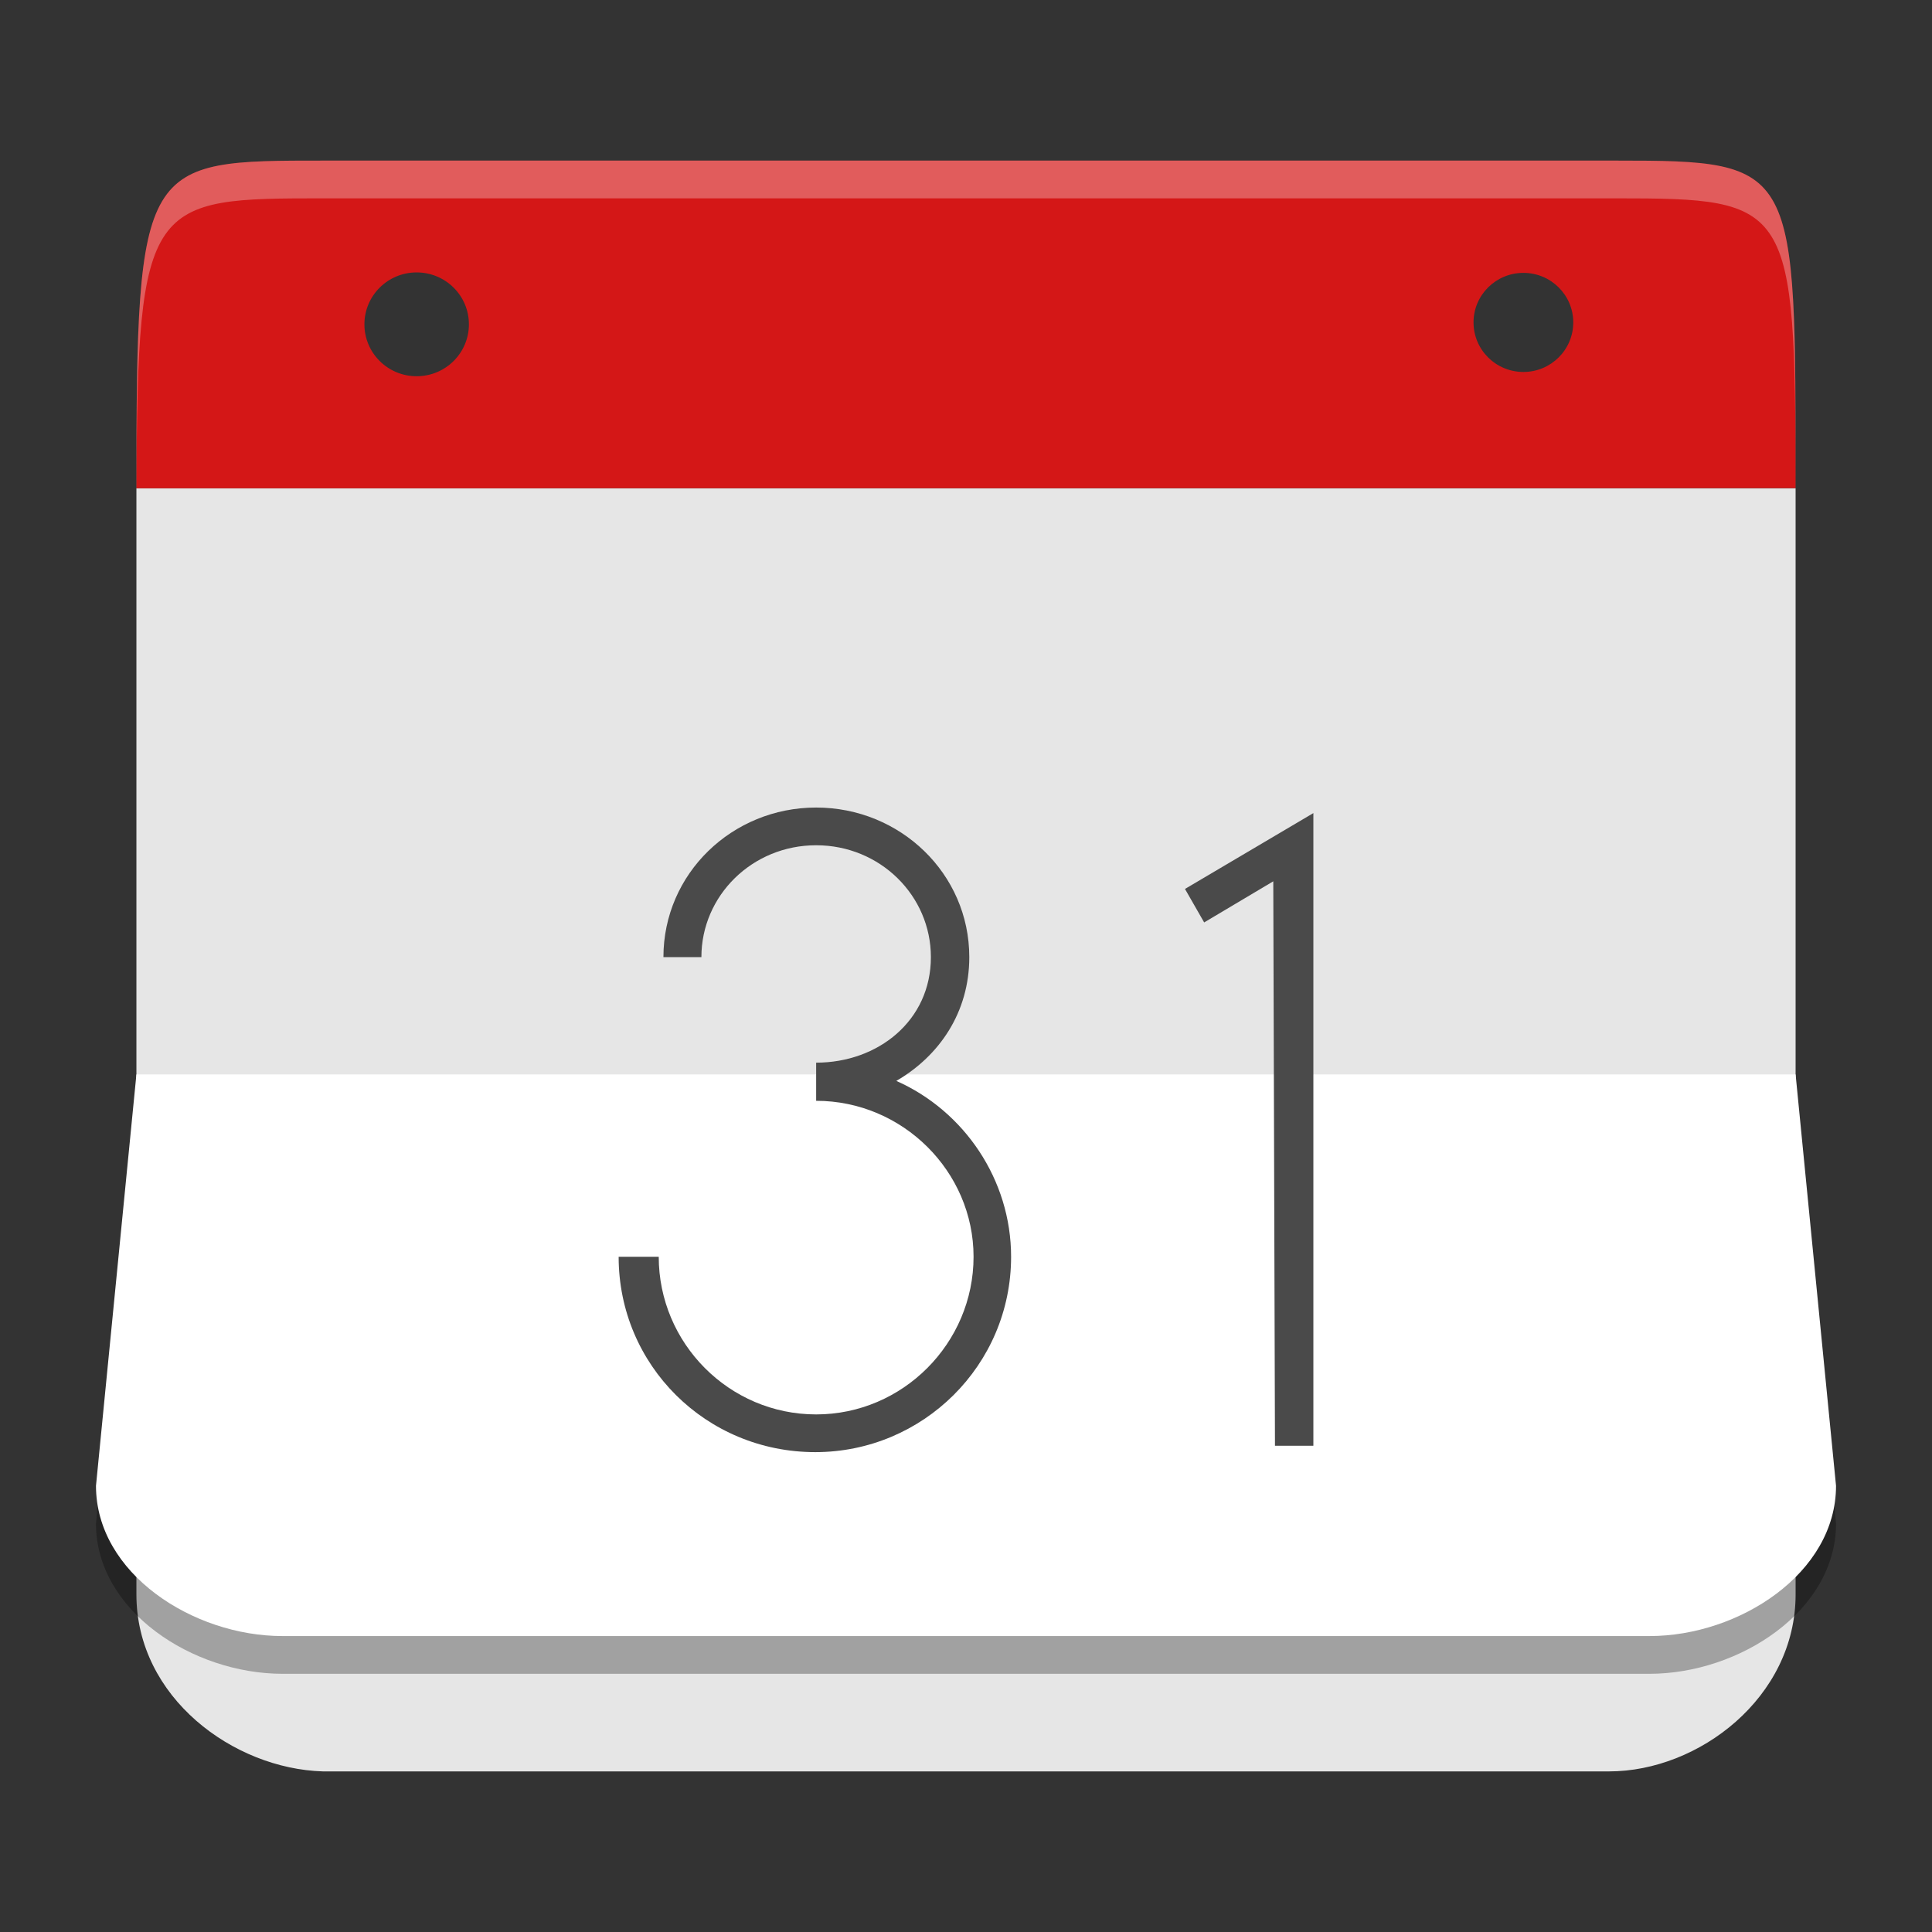
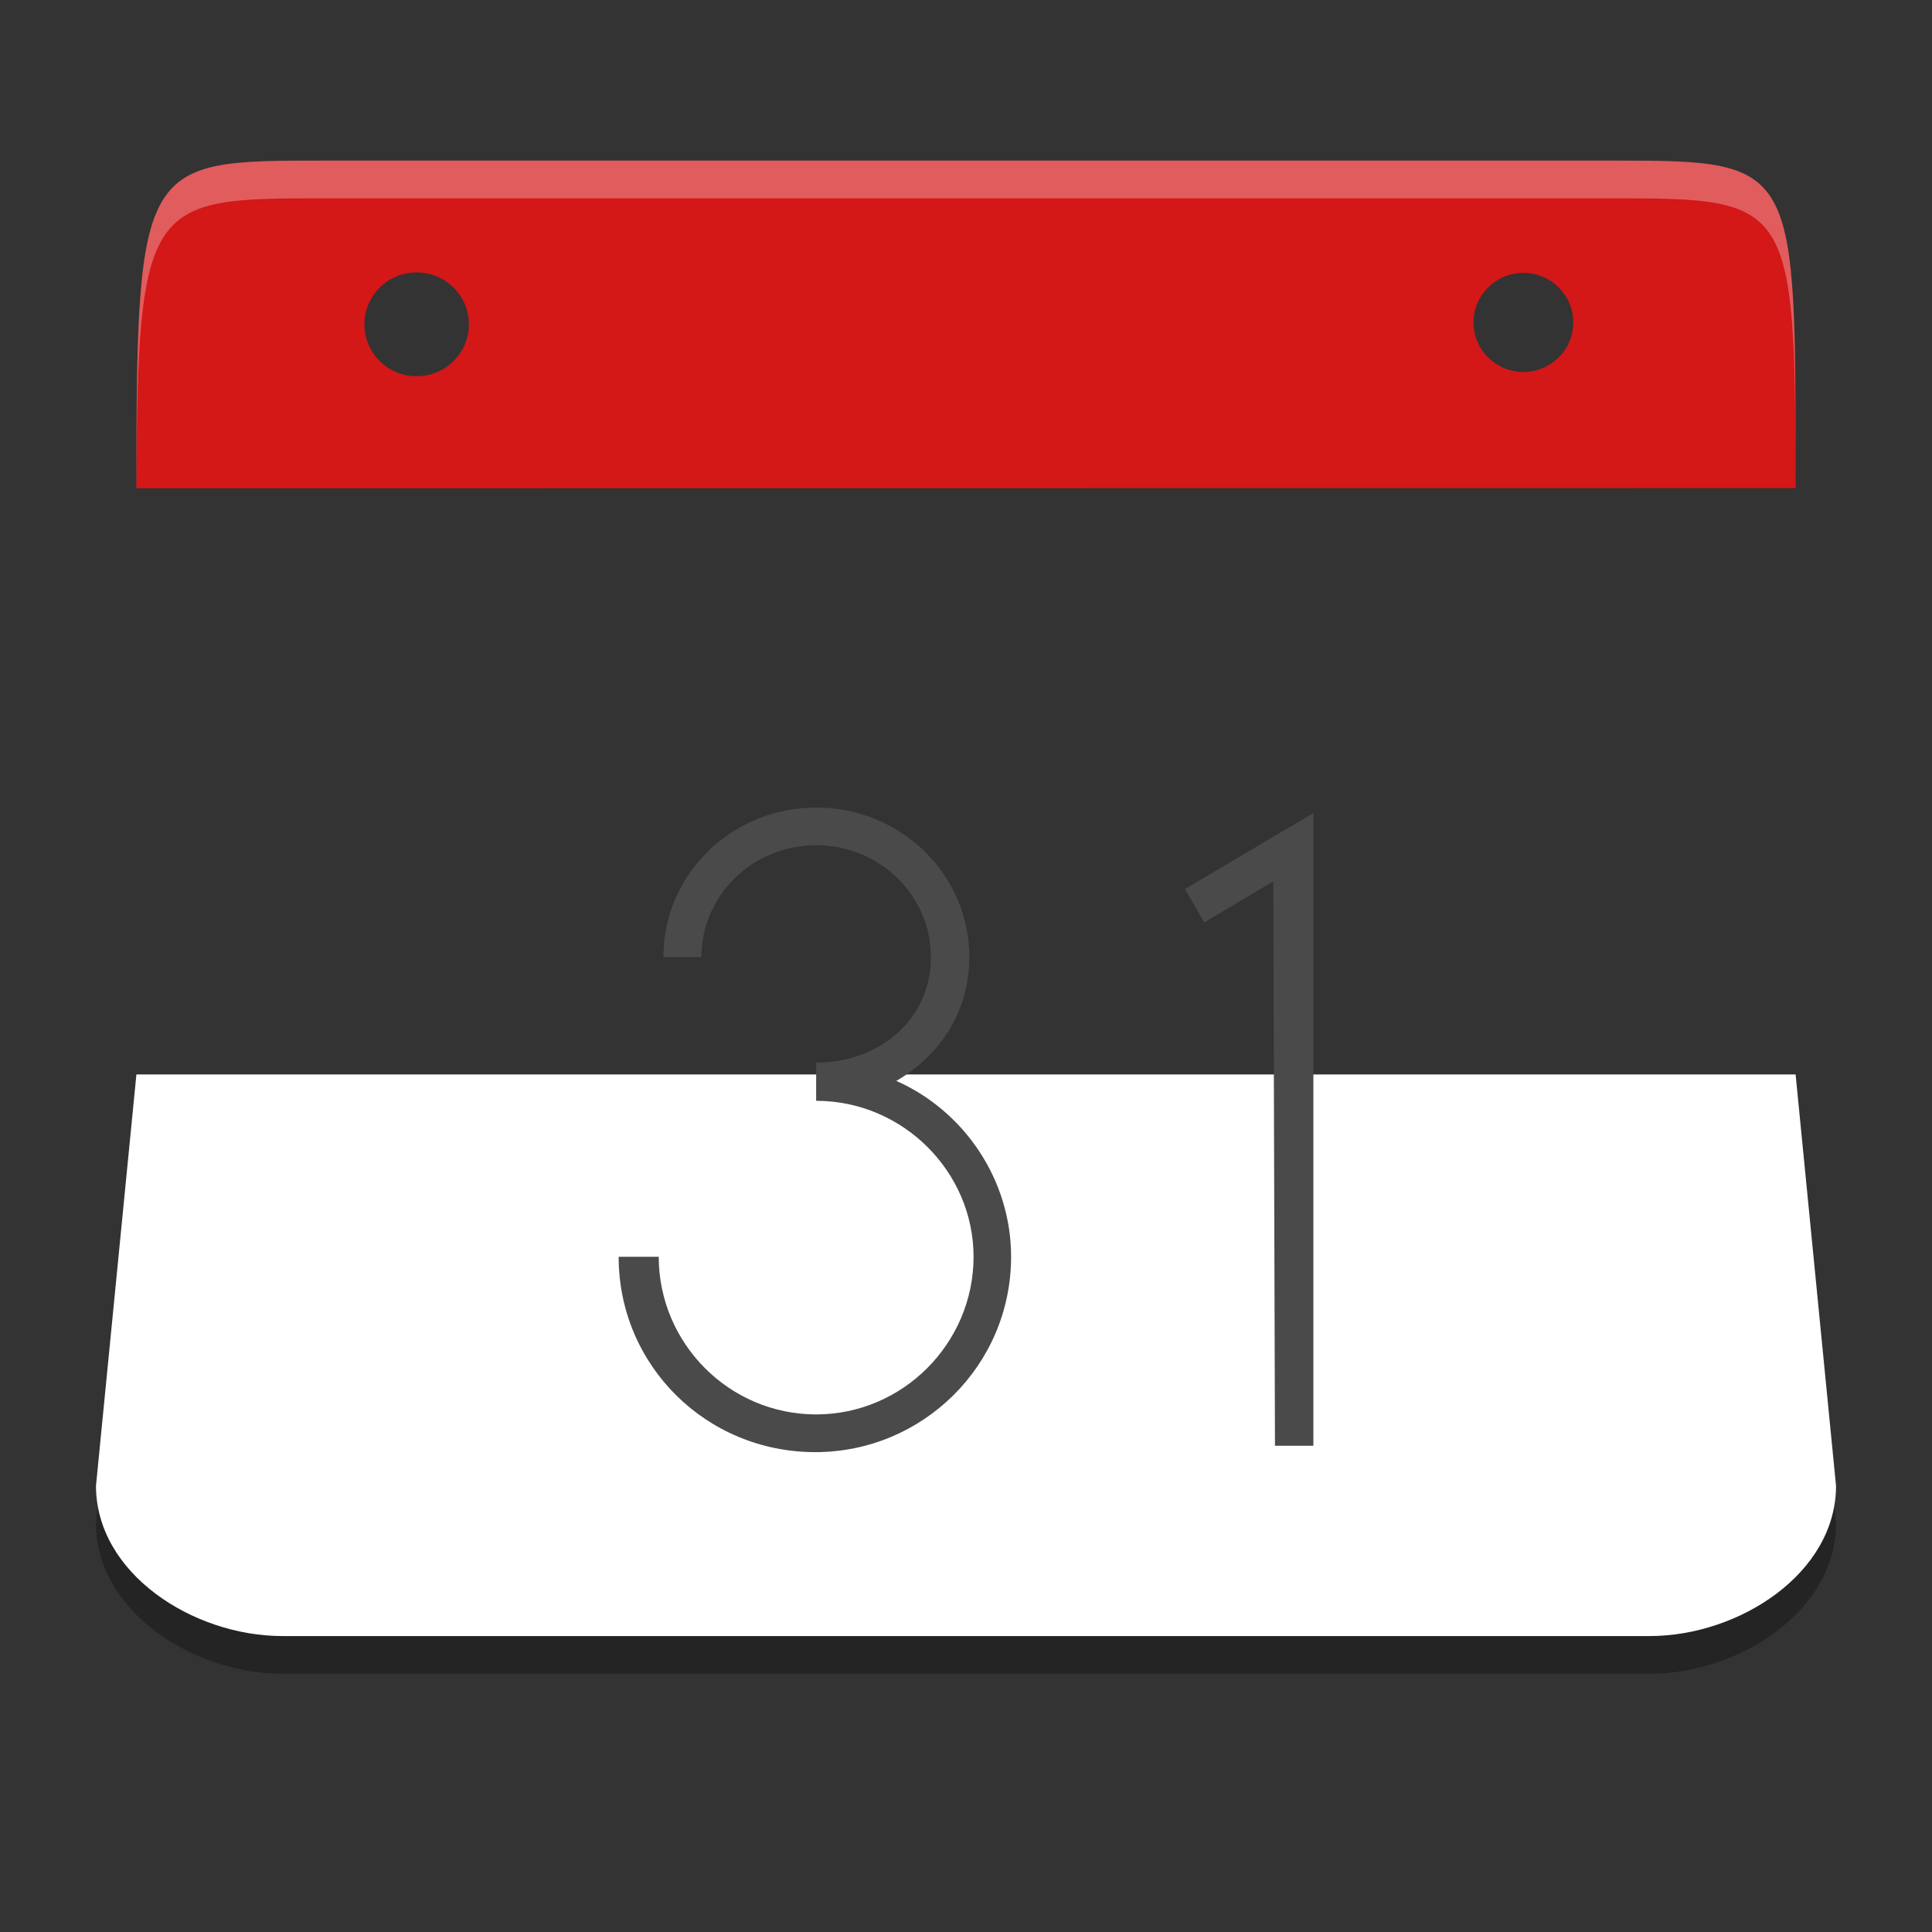
<svg xmlns="http://www.w3.org/2000/svg" width="512" height="512" version="1.1" viewBox="0 0 384 384">
  <rect x="0" y="0" width="384" height="384" fill="#333333" stroke="none" />
-   <path d="m27.113 97.047v219.86c0 20.504 19.293 34.648 37.059 35.172h255.66c17.773 0 37.059-14.668 37.059-35.172v-219.86z" fill="#e6e6e6" />
  <path d="m64.559 31.922c-36.312 0-37.445-0.156-37.445 65.125l329.77-0.031c-0.031-64.336 0.594-65.094-35.707-65.094zm18.254 22.223c5.738 0 10.387 4.617 10.387 10.316 0 5.699-4.648 10.32-10.387 10.32-5.734 0-10.383-4.621-10.383-10.32 0-5.699 4.648-10.316 10.383-10.316zm219.98 0.09c5.469 0.004 9.902 4.41 9.906 9.844 0 5.438-4.434 9.848-9.906 9.852-5.477 0-9.918-4.41-9.918-9.852 4e-3 -5.441 4.445-9.844 9.918-9.844z" fill="#d41717" />
  <path d="m27.113 221.05-8.035 81.766c0 17.406 19.281 29.863 37.059 29.863h271.73c17.777 0 37.059-12.457 37.059-29.863l-8.035-81.766z" opacity=".3" />
  <path d="m27.113 213.55-8.035 81.766c0 17.406 19.281 29.863 37.059 29.863h271.73c17.777 0 37.059-12.457 37.059-29.863l-8.035-81.766z" fill="#fff" />
  <path d="m122.96 249.79c0 21.562 17.383 38.832 39.086 38.832 21.367 0 38.918-17.27 38.918-38.832 0-15.328-9.328-28.977-22.809-34.953 8.566-4.973 14.5-13.648 14.5-24.598 0-16.594-13.734-29.734-30.438-29.734-16.703 0-30.355 13.141-30.355 29.734h7.547c0-12.215 10.09-22.238 22.809-22.238 12.715 0 22.805 10.023 22.805 22.238 0 12.637-10.512 20.973-22.805 20.973v7.582c17.211 0 31.285 14.066 31.285 30.996 0 17.184-14.074 31.336-31.285 31.336-17.297 0-31.289-14.152-31.289-31.336z" fill="#4a4a4a" />
  <path d="m253.41 287.36h7.633v-125.75l-25.52 15.074 3.812 6.656 13.738-8.172z" fill="#4a4a4a" />
  <path transform="scale(.75)" d="m86.078 42.562c-48.416 0-49.926-0.208-49.926 86.834h0.02c0.191-76.802 3.465-76.834 49.906-76.834h342.16c46.399 0 47.551 1.144 47.604 76.791h6e-3c-0.042-85.781 0.791-86.791-47.61-86.791z" fill="#fffdfd" opacity=".3" stroke-width="1.333" />
</svg>